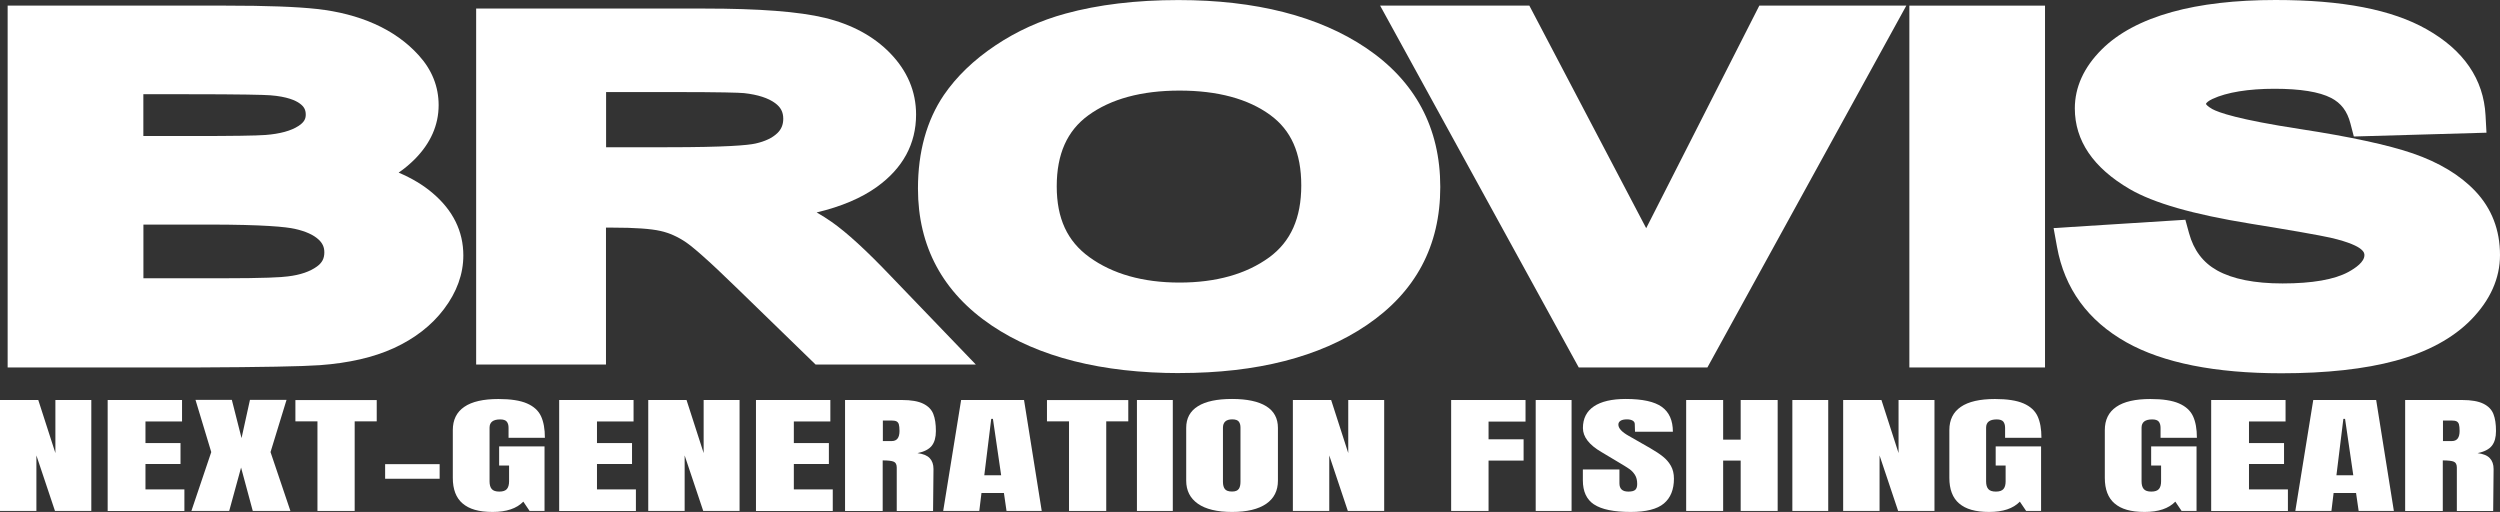
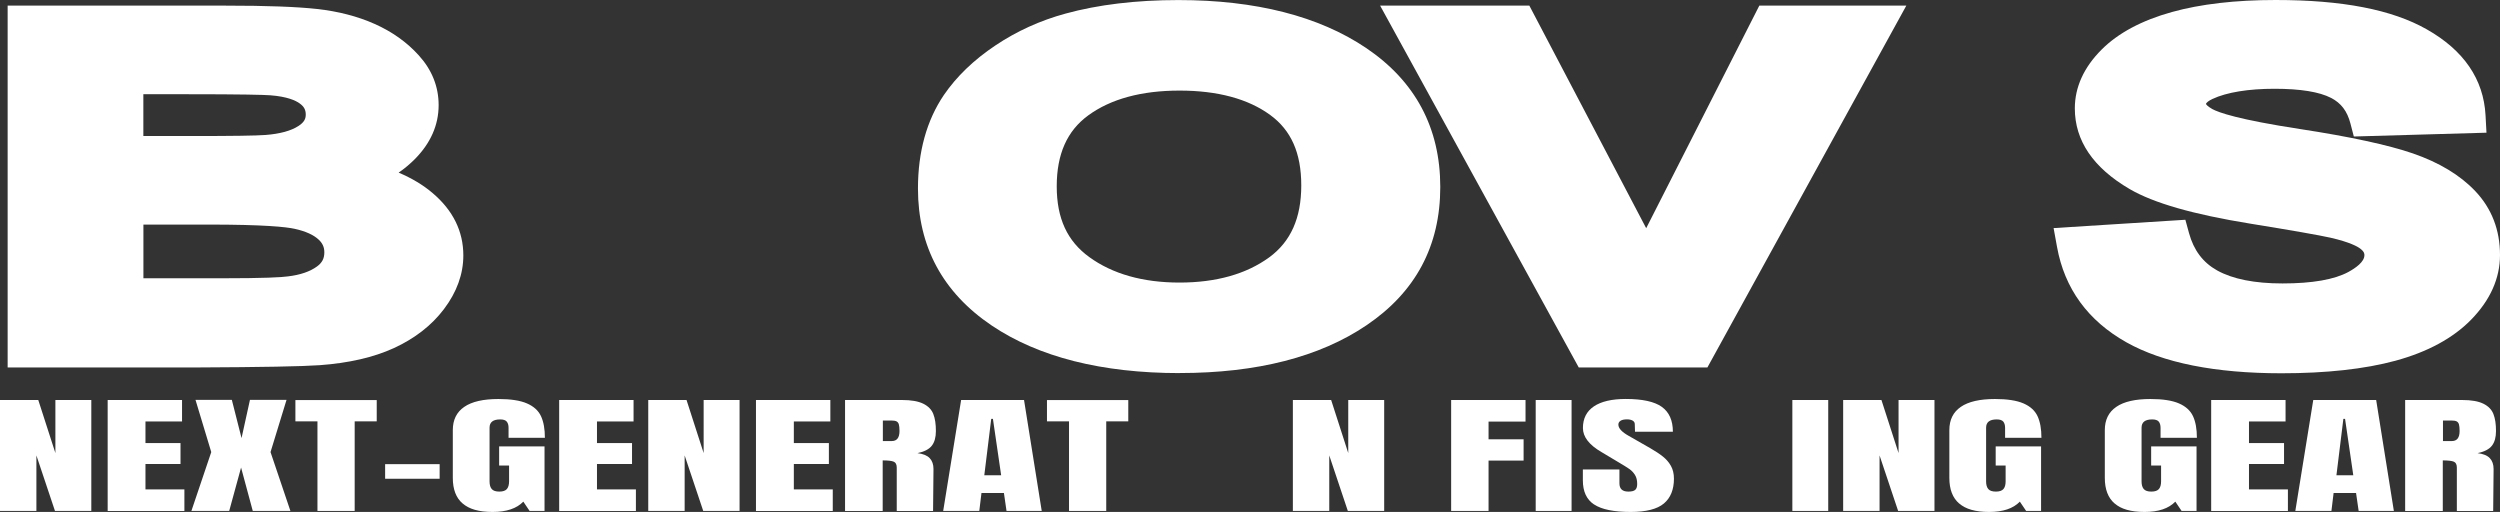
<svg xmlns="http://www.w3.org/2000/svg" width="293" height="60" viewBox="0 0 293 60" fill="none">
  <rect x="0" y="0" width="293" height="60" fill="#333333" stroke="none" />
  <path d="M22.982 43.067H0.896V0.66H26.476C31.265 0.66 34.752 0.79 37.144 1.051C39.631 1.326 41.898 1.91 43.89 2.797C45.95 3.711 47.701 4.955 49.086 6.494C50.63 8.198 51.408 10.157 51.408 12.322C51.408 14.658 50.464 16.795 48.597 18.671C48.032 19.235 47.411 19.757 46.722 20.231C48.273 20.891 49.603 21.688 50.705 22.63C53.097 24.657 54.303 27.117 54.303 29.935C54.303 32.12 53.538 34.237 52.029 36.23C50.588 38.14 48.611 39.672 46.157 40.799C43.787 41.885 40.872 42.552 37.481 42.799C35.434 42.944 30.686 43.033 22.982 43.067ZM16.801 32.615H25.835C31.052 32.615 33.009 32.498 33.732 32.395C35.187 32.223 36.33 31.831 37.157 31.227C37.757 30.787 38.012 30.292 38.012 29.57C38.012 28.973 37.805 28.512 37.35 28.086C36.758 27.529 35.821 27.103 34.553 26.822C33.539 26.595 30.955 26.32 24.429 26.32H16.808V32.622L16.801 32.615ZM16.801 15.943H22.617C27.2 15.943 30.059 15.902 31.114 15.819C32.809 15.689 34.111 15.332 34.987 14.761C35.731 14.28 35.834 13.834 35.834 13.428C35.834 12.871 35.634 12.493 35.131 12.129C34.656 11.779 33.663 11.318 31.672 11.167C30.907 11.112 28.53 11.043 21.645 11.043H16.801V15.95V15.943Z" fill="white" />
-   <path d="M114.373 42.724H95.588L86.498 33.893C82.784 30.265 81.151 28.918 80.427 28.416C79.476 27.763 78.463 27.303 77.416 27.069C76.279 26.808 74.384 26.677 71.786 26.677H71.021V42.724H55.805V1.003H82.529C89.02 1.003 93.644 1.361 96.663 2.089C99.819 2.852 102.396 4.247 104.319 6.226C106.338 8.301 107.365 10.72 107.365 13.428C107.365 16.857 105.821 19.709 102.775 21.901C100.963 23.207 98.599 24.21 95.712 24.898C96.339 25.255 96.925 25.626 97.462 26.004C99.254 27.255 101.556 29.364 104.498 32.457L114.373 42.73V42.724ZM71.028 17.256H78.194C85.134 17.256 87.649 17.022 88.538 16.823C89.654 16.575 90.516 16.17 91.095 15.613C91.57 15.16 91.798 14.617 91.798 13.916C91.798 13.139 91.508 12.583 90.867 12.102C90.054 11.49 88.814 11.091 87.194 10.913C86.588 10.858 84.583 10.789 78.677 10.789H71.034V17.249L71.028 17.256Z" fill="white" />
  <path d="M138.279 43.727C129.141 43.727 121.726 41.851 116.234 38.154C110.5 34.292 107.585 28.89 107.585 22.101C107.585 17.799 108.605 14.108 110.624 11.133C112.106 8.968 114.132 7.016 116.661 5.326C119.156 3.656 121.919 2.398 124.875 1.594C128.7 0.543 133.159 0.007 138.113 0.007C147.175 0.007 154.57 1.897 160.096 5.614C165.871 9.504 168.8 14.988 168.8 21.915C168.8 28.842 165.892 34.243 160.158 38.119C154.666 41.837 147.306 43.72 138.272 43.72L138.279 43.727ZM138.237 10.617C133.786 10.617 130.189 11.593 127.542 13.524C125.061 15.338 123.849 18.06 123.849 21.839C123.849 25.619 125.096 28.265 127.659 30.127C130.381 32.106 133.944 33.117 138.237 33.117C142.531 33.117 146.066 32.12 148.753 30.162C151.276 28.313 152.509 25.557 152.509 21.736C152.509 17.916 151.317 15.27 148.877 13.483C146.279 11.579 142.696 10.617 138.244 10.617H138.237Z" fill="white" />
  <path d="M200.107 43.067H185.029L161.75 0.66H179.24L192.933 26.746L206.192 0.66H223.42L200.107 43.067Z" fill="white" />
-   <path d="M239.676 43.067H223.778V0.66H239.676V43.067Z" fill="white" />
  <path d="M267.392 43.748C259.626 43.748 253.513 42.531 249.227 40.126C244.706 37.59 241.964 33.824 241.082 28.931L240.682 26.732L256.125 25.756L256.552 27.317C257.104 29.33 258.186 30.766 259.846 31.694C261.673 32.711 264.25 33.22 267.509 33.22C270.99 33.22 273.594 32.766 275.234 31.873C276.089 31.405 277.109 30.691 277.109 29.907C277.109 29.763 277.109 29.515 276.647 29.158C276.316 28.897 275.427 28.389 273.133 27.859C271.81 27.564 268.647 27.007 263.726 26.21C257.028 25.124 252.404 23.798 249.592 22.155C245.334 19.668 243.17 16.493 243.17 12.706C243.17 10.219 244.224 7.896 246.305 5.814C248.249 3.869 251.019 2.391 254.547 1.409C257.917 0.474 262.003 0 266.696 0C274.525 0 280.32 1.12 284.4 3.429C288.755 5.889 291.077 9.284 291.305 13.517L291.415 15.552L275.868 15.998L275.469 14.466C275.097 13.029 274.38 12.081 273.202 11.476C271.823 10.762 269.591 10.404 266.572 10.404C263.554 10.404 260.977 10.81 259.295 11.6C258.854 11.806 258.544 12.054 258.544 12.191C258.544 12.191 258.647 12.432 259.281 12.782C260.005 13.181 262.307 14.012 269.577 15.125C275.455 16.026 279.893 16.988 282.78 17.977C285.854 19.036 288.321 20.52 290.099 22.396C292.021 24.423 293 26.945 293 29.887C293 32.615 291.863 35.164 289.623 37.46C287.501 39.631 284.51 41.253 280.747 42.277C277.15 43.253 272.65 43.748 267.385 43.748H267.392Z" fill="white" />
  <path d="M0 59.883V46.881H4.486L6.492 53.1V46.881H10.702V59.883H6.443L4.266 53.375V59.883H0Z" fill="white" />
  <path d="M12.618 59.883V46.881H21.335V49.396H17.049V51.925H21.156V54.379H17.049V57.361H21.611V59.89H12.611L12.618 59.883Z" fill="white" />
  <path d="M22.431 59.883L24.76 52.984L22.913 46.867H27.172L28.309 51.348L29.294 46.867H33.581L31.706 52.984L34.036 59.883H29.625L28.254 54.798L26.862 59.883H22.424H22.431Z" fill="white" />
  <path d="M37.206 59.883V49.383H34.621V46.888H44.152V49.383H41.568V59.883H37.206Z" fill="white" />
  <path d="M45.137 56.11V54.399H51.526V56.11H45.137Z" fill="white" />
  <path d="M54.22 59.01C53.448 58.351 53.069 57.347 53.069 56.007V50.407C53.069 49.204 53.517 48.297 54.413 47.685C55.309 47.067 56.646 46.764 58.417 46.764C59.85 46.764 60.966 46.936 61.759 47.28C62.551 47.623 63.103 48.125 63.406 48.778C63.709 49.431 63.861 50.276 63.861 51.307H59.602V50.139C59.602 49.822 59.533 49.582 59.388 49.41C59.244 49.238 58.989 49.156 58.617 49.156C57.79 49.156 57.376 49.479 57.376 50.125V56.42C57.376 56.811 57.459 57.114 57.631 57.313C57.797 57.512 58.093 57.615 58.52 57.615C58.947 57.615 59.237 57.512 59.409 57.313C59.574 57.114 59.664 56.811 59.664 56.42V54.557H58.499V52.317H63.819V59.883H62.069L61.332 58.791C60.553 59.601 59.354 60 57.734 60C56.115 60 54.992 59.67 54.227 59.01H54.22Z" fill="white" />
  <path d="M65.535 59.883V46.881H74.253V49.396H69.966V51.925H74.073V54.379H69.966V57.361H74.528V59.89H65.528L65.535 59.883Z" fill="white" />
  <path d="M75.975 59.883V46.881H80.462L82.467 53.1V46.881H86.677V59.883H82.419L80.241 53.375V59.883H75.975Z" fill="white" />
  <path d="M88.6 46.881H97.317V49.396H93.038V51.925H97.145V54.379H93.038V57.361H97.6V59.89H88.6V46.881Z" fill="white" />
  <path d="M99.04 46.881H105.732C106.793 46.881 107.62 47.026 108.206 47.314C108.791 47.603 109.184 48.008 109.384 48.524C109.591 49.046 109.687 49.706 109.687 50.517C109.687 51.252 109.529 51.829 109.205 52.241C108.881 52.654 108.323 52.942 107.53 53.107C108.192 53.19 108.667 53.382 108.964 53.698C109.26 54.014 109.405 54.434 109.405 54.97L109.356 59.89H105.098V54.805C105.098 54.441 104.981 54.207 104.746 54.111C104.512 54.008 104.078 53.959 103.451 53.959V59.89H99.04V46.881ZM104.512 51.692C105.118 51.692 105.422 51.3 105.422 50.51C105.422 50.166 105.394 49.912 105.346 49.74C105.298 49.568 105.201 49.451 105.07 49.383C104.932 49.314 104.739 49.286 104.484 49.286H103.471V51.692H104.512Z" fill="white" />
  <path d="M110.542 59.883L112.644 46.881H120.017L122.091 59.883H117.964L117.66 57.78H115.028L114.773 59.883H110.542ZM115.359 55.705H117.336L116.372 49.094H116.172L115.359 55.705Z" fill="white" />
  <path d="M125.289 59.883V49.383H122.705V46.888H132.235V49.383H129.651V59.883H125.289Z" fill="white" />
-   <path d="M133.248 59.883V46.881H137.452V59.883H133.248Z" fill="white" />
-   <path d="M140.394 59.038C139.485 58.399 139.023 57.499 139.023 56.337V50.145C139.023 49.025 139.478 48.18 140.394 47.61C141.304 47.039 142.641 46.758 144.398 46.758C146.155 46.758 147.492 47.046 148.402 47.61C149.312 48.173 149.773 49.025 149.773 50.145V56.337C149.773 57.505 149.319 58.413 148.402 59.045C147.485 59.677 146.155 60 144.398 60C142.641 60 141.304 59.677 140.394 59.038ZM145.184 57.306C145.322 57.107 145.384 56.825 145.384 56.461V50.104C145.384 49.822 145.322 49.589 145.191 49.417C145.06 49.245 144.805 49.149 144.419 49.149C143.695 49.149 143.33 49.479 143.33 50.132V56.475C143.33 56.846 143.406 57.127 143.557 57.32C143.709 57.512 143.992 57.608 144.391 57.608C144.791 57.608 145.039 57.505 145.177 57.306H145.184Z" fill="white" />
  <path d="M151.524 59.883V46.881H156.01L158.015 53.1V46.881H162.226V59.883H157.967L155.789 53.375V59.883H151.524Z" fill="white" />
  <path d="M170.075 59.883V46.881H178.792V49.41H174.458V51.486H178.565V53.98H174.458V59.883H170.075Z" fill="white" />
  <path d="M179.984 59.883V46.881H184.188V59.883H179.984Z" fill="white" />
  <path d="M186.827 59.127C185.945 58.543 185.511 57.602 185.511 56.296V55.025H189.797V56.646C189.797 57.292 190.142 57.615 190.838 57.615C191.224 57.615 191.5 57.547 191.651 57.409C191.803 57.272 191.879 57.045 191.879 56.722C191.879 56.296 191.796 55.946 191.624 55.671C191.451 55.396 191.238 55.162 190.976 54.977C190.714 54.791 190.245 54.502 189.57 54.104L187.696 52.984C186.242 52.138 185.518 51.197 185.518 50.166C185.518 49.053 185.945 48.208 186.8 47.63C187.654 47.053 188.902 46.758 190.535 46.758C192.492 46.758 193.905 47.067 194.766 47.685C195.627 48.304 196.062 49.28 196.062 50.599H191.624L191.596 49.706C191.596 49.534 191.513 49.396 191.355 49.3C191.196 49.204 190.969 49.149 190.686 49.149C190.349 49.149 190.094 49.204 189.928 49.314C189.756 49.424 189.673 49.575 189.673 49.767C189.673 50.194 190.08 50.633 190.893 51.087L193.429 52.537C194.022 52.88 194.511 53.203 194.897 53.513C195.283 53.822 195.6 54.186 195.834 54.605C196.068 55.025 196.186 55.519 196.186 56.097C196.186 57.375 195.793 58.351 195.007 59.01C194.222 59.67 192.926 60 191.114 60C189.136 60 187.709 59.705 186.827 59.12V59.127Z" fill="white" />
-   <path d="M197.619 59.883V46.881H201.953V51.527H204.007V46.881H208.342V59.883H204.007V53.98H201.953V59.883H197.619Z" fill="white" />
  <path d="M210.064 59.883V46.881H214.268V59.883H210.064Z" fill="white" />
  <path d="M216.018 59.883V46.881H220.505L222.51 53.1V46.881H226.72V59.883H222.462L220.284 53.375V59.883H216.018Z" fill="white" />
  <path d="M229.615 59.01C228.843 58.351 228.464 57.347 228.464 56.007V50.407C228.464 49.204 228.912 48.297 229.808 47.685C230.704 47.067 232.04 46.764 233.812 46.764C235.245 46.764 236.361 46.936 237.154 47.28C237.946 47.623 238.498 48.125 238.801 48.778C239.104 49.431 239.256 50.276 239.256 51.307H234.997V50.139C234.997 49.822 234.921 49.582 234.783 49.41C234.638 49.238 234.383 49.156 234.011 49.156C233.184 49.156 232.771 49.479 232.771 50.125V56.42C232.771 56.811 232.854 57.114 233.026 57.313C233.191 57.512 233.488 57.615 233.915 57.615C234.342 57.615 234.632 57.512 234.804 57.313C234.976 57.114 235.059 56.811 235.059 56.42V54.557H233.894V52.317H239.214V59.883H237.464L236.726 58.791C235.948 59.601 234.749 60 233.129 60C231.51 60 230.387 59.67 229.622 59.01H229.615Z" fill="white" />
  <path d="M247.835 59.01C247.063 58.351 246.684 57.347 246.684 56.007V50.407C246.684 49.204 247.132 48.297 248.028 47.685C248.924 47.067 250.261 46.764 252.032 46.764C253.465 46.764 254.582 46.936 255.374 47.28C256.167 47.623 256.718 48.125 257.021 48.778C257.324 49.431 257.476 50.276 257.476 51.307H253.217V50.139C253.217 49.822 253.141 49.582 253.004 49.41C252.859 49.238 252.604 49.156 252.232 49.156C251.405 49.156 250.991 49.479 250.991 50.125V56.42C250.991 56.811 251.074 57.114 251.246 57.313C251.412 57.512 251.708 57.615 252.135 57.615C252.562 57.615 252.852 57.512 253.024 57.313C253.196 57.114 253.279 56.811 253.279 56.42V54.557H252.115V52.317H257.435V59.883H255.684L254.947 58.791C254.168 59.601 252.969 60 251.35 60C249.73 60 248.607 59.67 247.842 59.01H247.835Z" fill="white" />
  <path d="M259.15 59.883V46.881H267.868V49.396H263.581V51.925H267.689V54.379H263.581V57.361H268.143V59.89H259.144L259.15 59.883Z" fill="white" />
  <path d="M269.012 59.883L271.114 46.881H278.487L280.561 59.883H276.434L276.13 57.78H273.498L273.243 59.883H269.012ZM273.829 55.705H275.806L274.842 49.094H274.642L273.829 55.705Z" fill="white" />
  <path d="M281.884 46.881H288.576C289.637 46.881 290.464 47.026 291.05 47.314C291.636 47.603 292.028 48.008 292.228 48.524C292.435 49.046 292.531 49.706 292.531 50.517C292.531 51.252 292.373 51.829 292.049 52.241C291.725 52.654 291.167 52.942 290.374 53.107C291.036 53.19 291.512 53.382 291.808 53.698C292.104 54.014 292.249 54.434 292.249 54.97L292.201 59.89H287.942V54.805C287.942 54.441 287.825 54.207 287.59 54.111C287.356 54.008 286.922 53.959 286.295 53.959V59.89H281.884V46.881ZM287.356 51.692C287.963 51.692 288.266 51.3 288.266 50.51C288.266 50.166 288.238 49.912 288.19 49.74C288.142 49.568 288.045 49.451 287.914 49.383C287.776 49.314 287.584 49.286 287.329 49.286H286.316V51.692H287.356Z" fill="white" />
</svg>